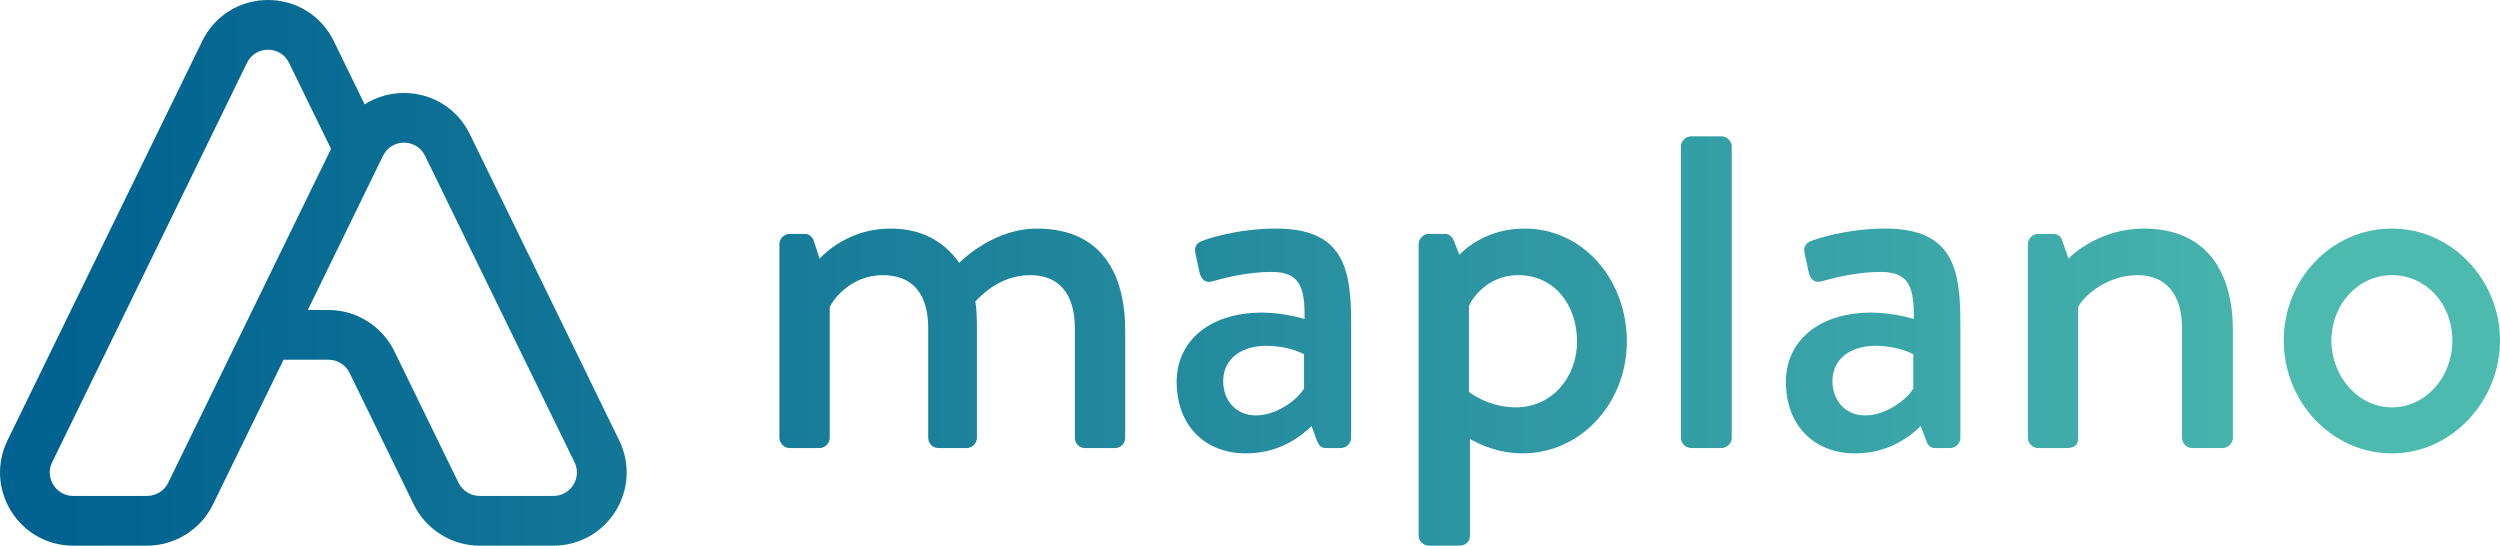
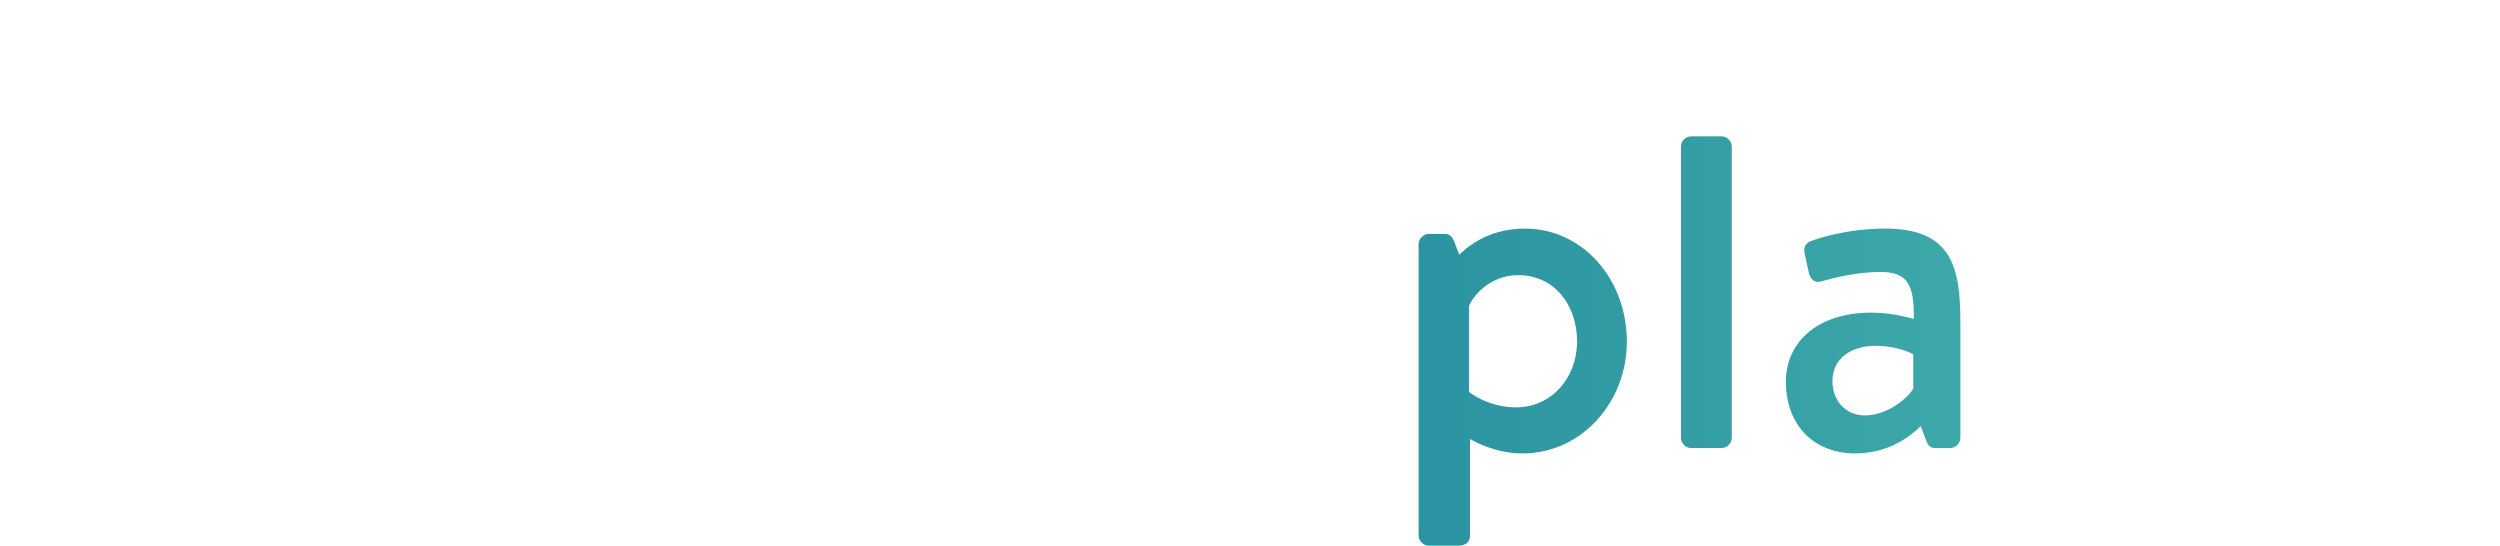
<svg xmlns="http://www.w3.org/2000/svg" xmlns:xlink="http://www.w3.org/1999/xlink" id="Ebene_2" data-name="Ebene 2" viewBox="0 0 1395.04 304.49">
  <defs>
    <style>
      .cls-1 {
        fill: url(#Unbenannter_Verlauf_7);
      }

      .cls-2 {
        fill: url(#Unbenannter_Verlauf_7-6);
      }

      .cls-3 {
        fill: url(#Unbenannter_Verlauf_7-3);
      }

      .cls-4 {
        fill: url(#Unbenannter_Verlauf_7-5);
      }

      .cls-5 {
        fill: url(#Unbenannter_Verlauf_7-2);
      }

      .cls-6 {
        fill: url(#Unbenannter_Verlauf_7-4);
      }

      .cls-7 {
        fill: url(#Unbenannter_Verlauf_7-7);
      }

      .cls-8 {
        fill: #4cbaaf;
      }
    </style>
    <linearGradient id="Unbenannter_Verlauf_7" data-name="Unbenannter Verlauf 7" x1="61.11" y1="188.78" x2="1357.33" y2="188.78" gradientUnits="userSpaceOnUse">
      <stop offset="0" stop-color="#006290" />
      <stop offset="1" stop-color="#4cbaaf" />
    </linearGradient>
    <linearGradient id="Unbenannter_Verlauf_7-2" data-name="Unbenannter Verlauf 7" x1="61.11" y1="190.27" x2="1357.33" y2="190.27" xlink:href="#Unbenannter_Verlauf_7" />
    <linearGradient id="Unbenannter_Verlauf_7-3" data-name="Unbenannter Verlauf 7" x1="61.11" y1="216.02" x2="1357.33" y2="216.02" xlink:href="#Unbenannter_Verlauf_7" />
    <linearGradient id="Unbenannter_Verlauf_7-4" data-name="Unbenannter Verlauf 7" x1="61.11" y1="163.04" x2="1357.33" y2="163.04" xlink:href="#Unbenannter_Verlauf_7" />
    <linearGradient id="Unbenannter_Verlauf_7-5" data-name="Unbenannter Verlauf 7" x1="61.11" y1="190.27" x2="1357.33" y2="190.27" xlink:href="#Unbenannter_Verlauf_7" />
    <linearGradient id="Unbenannter_Verlauf_7-6" data-name="Unbenannter Verlauf 7" x1="61.11" x2="1357.33" xlink:href="#Unbenannter_Verlauf_7" />
    <linearGradient id="Unbenannter_Verlauf_7-7" data-name="Unbenannter Verlauf 7" x1="35.99" y1="152.24" x2="1332.21" y2="152.24" xlink:href="#Unbenannter_Verlauf_7" />
  </defs>
  <g id="Ebene_1-2" data-name="Ebene 1">
    <g>
-       <path class="cls-1" d="M434.91,136.21c0-2.99,2.69-5.68,5.67-5.68h8.36c2.69,0,4.18,1.5,5.08,3.59l3.28,10.16c2.69-2.69,16.43-16.73,39.43-16.73,17.33,0,29.87,6.87,38.53,19.12,3.29-3.28,20.61-19.12,43.32-19.12,36.44,0,49.29,25.69,49.29,56.76v60.04c0,2.99-2.39,5.67-5.67,5.67h-16.73c-3.29,0-5.68-2.69-5.68-5.67v-61.24c0-18.82-8.66-29.57-24.79-29.57-18.22,0-28.68,12.85-30.76,14.64.59,2.69.89,8.36.89,14.34v61.83c0,2.99-2.69,5.67-5.67,5.67h-15.83c-3.29,0-5.67-2.69-5.67-5.67v-61.24c0-19.12-8.67-29.57-25.39-29.57-17.92,0-28.08,14.04-29.57,17.92v72.89c0,2.99-2.69,5.67-5.68,5.67h-16.73c-2.99,0-5.67-2.69-5.67-5.67v-108.13Z" />
-       <path class="cls-5" d="M704.37,174.45c12.54,0,23.6,3.58,23.6,3.58.3-18.81-3.28-26.29-18.52-26.29-13.74,0-27.18,3.59-33.46,5.38-3.59.9-5.67-1.49-6.57-4.78l-2.39-11.05c-.9-3.88,1.19-5.97,3.88-6.87,2.09-.89,19.12-6.87,41.23-6.87,38.24,0,41.82,23.3,41.82,53.17v63.63c0,2.99-2.69,5.67-5.67,5.67h-8.36c-2.69,0-3.88-1.2-5.08-4.18l-2.99-8.07c-6.57,6.28-18.22,15.23-36.74,15.23-22.4,0-38.53-15.23-38.53-40.03,0-21.81,17.33-38.53,47.79-38.53ZM700.78,231.8c11.95,0,23.3-8.96,26.89-14.94v-19.12c-1.79-1.2-10.16-4.78-20.91-4.78-14.34,0-24.2,7.47-24.2,19.72,0,10.75,7.17,19.12,18.22,19.12Z" />
      <path class="cls-3" d="M820.28,298.81c0,3.29-2.09,5.68-6.27,5.68h-16.73c-2.99,0-5.67-2.69-5.67-5.68v-162.6c0-2.99,2.69-5.68,5.67-5.68h8.96c2.39,0,3.88,1.2,5.08,3.88l2.99,7.77c2.09-2.09,14.34-14.64,36.44-14.64,32.86,0,57.05,28.68,57.05,63.03s-25.69,62.43-58.25,62.43c-15.54,0-27.18-6.87-29.28-8.07v53.87ZM845.97,227.31c19.71,0,34.05-16.43,34.05-36.74s-12.54-37.04-32.86-37.04c-17.33,0-26.29,13.74-27.48,17.33v47.79s10.45,8.66,26.29,8.66Z" />
      <path class="cls-6" d="M937.98,81.74c0-2.99,2.69-5.67,5.67-5.67h17.03c2.99,0,5.67,2.69,5.67,5.67v162.6c0,2.99-2.69,5.67-5.67,5.67h-17.03c-2.99,0-5.67-2.69-5.67-5.67V81.74Z" />
      <path class="cls-4" d="M1044.33,174.45c12.54,0,23.6,3.58,23.6,3.58.3-18.81-3.28-26.29-18.52-26.29-13.74,0-27.18,3.59-33.46,5.38-3.59.9-5.67-1.49-6.57-4.78l-2.39-11.05c-.9-3.88,1.19-5.97,3.88-6.87,2.09-.89,19.12-6.87,41.23-6.87,38.24,0,41.82,23.3,41.82,53.17v63.63c0,2.99-2.69,5.67-5.67,5.67h-8.36c-2.69,0-3.88-1.2-5.08-4.18l-2.99-8.07c-6.57,6.28-18.22,15.23-36.74,15.23-22.4,0-38.53-15.23-38.53-40.03,0-21.81,17.33-38.53,47.79-38.53ZM1040.74,231.8c11.95,0,23.3-8.96,26.89-14.94v-19.12c-1.79-1.2-10.15-4.78-20.91-4.78-14.34,0-24.2,7.47-24.2,19.72,0,10.75,7.17,19.12,18.22,19.12Z" />
-       <path class="cls-2" d="M1131.56,136.21c0-2.99,2.69-5.68,5.67-5.68h8.67c2.39,0,4.18,1.5,4.78,3.59l3.59,10.16c2.09-2.39,17.92-16.73,41.82-16.73,36.44,0,49.89,25.69,49.89,56.76v60.04c0,2.99-2.69,5.67-5.67,5.67h-17.03c-3.28,0-5.67-2.69-5.67-5.67v-61.24c0-19.12-9.26-29.57-24.79-29.57-18.82,0-31.66,13.74-33.16,17.92v72.89c0,3.88-1.8,5.67-6.87,5.67h-15.54c-2.99,0-5.67-2.69-5.67-5.67v-108.13Z" />
-       <path class="cls-8" d="M1334.7,127.54c33.45,0,60.34,28.68,60.34,62.43s-26.89,63.03-60.34,63.03-60.34-28.68-60.34-63.03,26.88-62.43,60.34-62.43ZM1334.7,227.31c18.82,0,33.76-16.73,33.76-37.34s-14.94-36.44-33.76-36.44-33.76,16.43-33.76,36.44,14.94,37.34,33.76,37.34Z" />
    </g>
-     <path class="cls-7" d="M308.83,304.49h-41.22c-15.5,0-29.91-9-36.71-22.94l-35.83-73.47c-2.18-4.47-6.79-7.35-11.75-7.35h-25.09s-39.42,80.82-39.42,80.82c-6.8,13.93-21.2,22.94-36.7,22.94h-41.23c-14.17,0-27.12-7.17-34.63-19.19-7.51-12.02-8.29-26.8-2.07-39.55L112.84,22.94C119.74,8.79,133.81,0,149.55,0c15.74,0,29.81,8.79,36.71,22.94l17.22,35.3c6.41-4.09,13.98-6.36,21.98-6.36,15.74,0,29.81,8.79,36.7,22.94l83.37,170.94c6.22,12.74,5.44,27.52-2.07,39.54-7.51,12.02-20.46,19.2-34.64,19.2ZM171.76,172.97h11.55c15.5,0,29.91,9,36.7,22.94l35.83,73.47c2.18,4.47,6.79,7.35,11.76,7.35h41.22c6.55,0,9.94-4.3,11.09-6.15,1.16-1.85,3.53-6.78.66-12.66l-83.37-170.94c-2.24-4.6-6.64-7.35-11.75-7.35s-9.51,2.75-11.75,7.35l-41.94,85.99ZM149.55,27.76c-5.12,0-9.51,2.74-11.75,7.34L29.12,257.92c-2.87,5.88-.49,10.81.67,12.67,1.15,1.85,4.55,6.14,11.09,6.14h41.23c4.96,0,9.58-2.88,11.75-7.35l90.86-186.29-23.41-47.99c-2.24-4.6-6.64-7.34-11.76-7.34Z" />
  </g>
</svg>